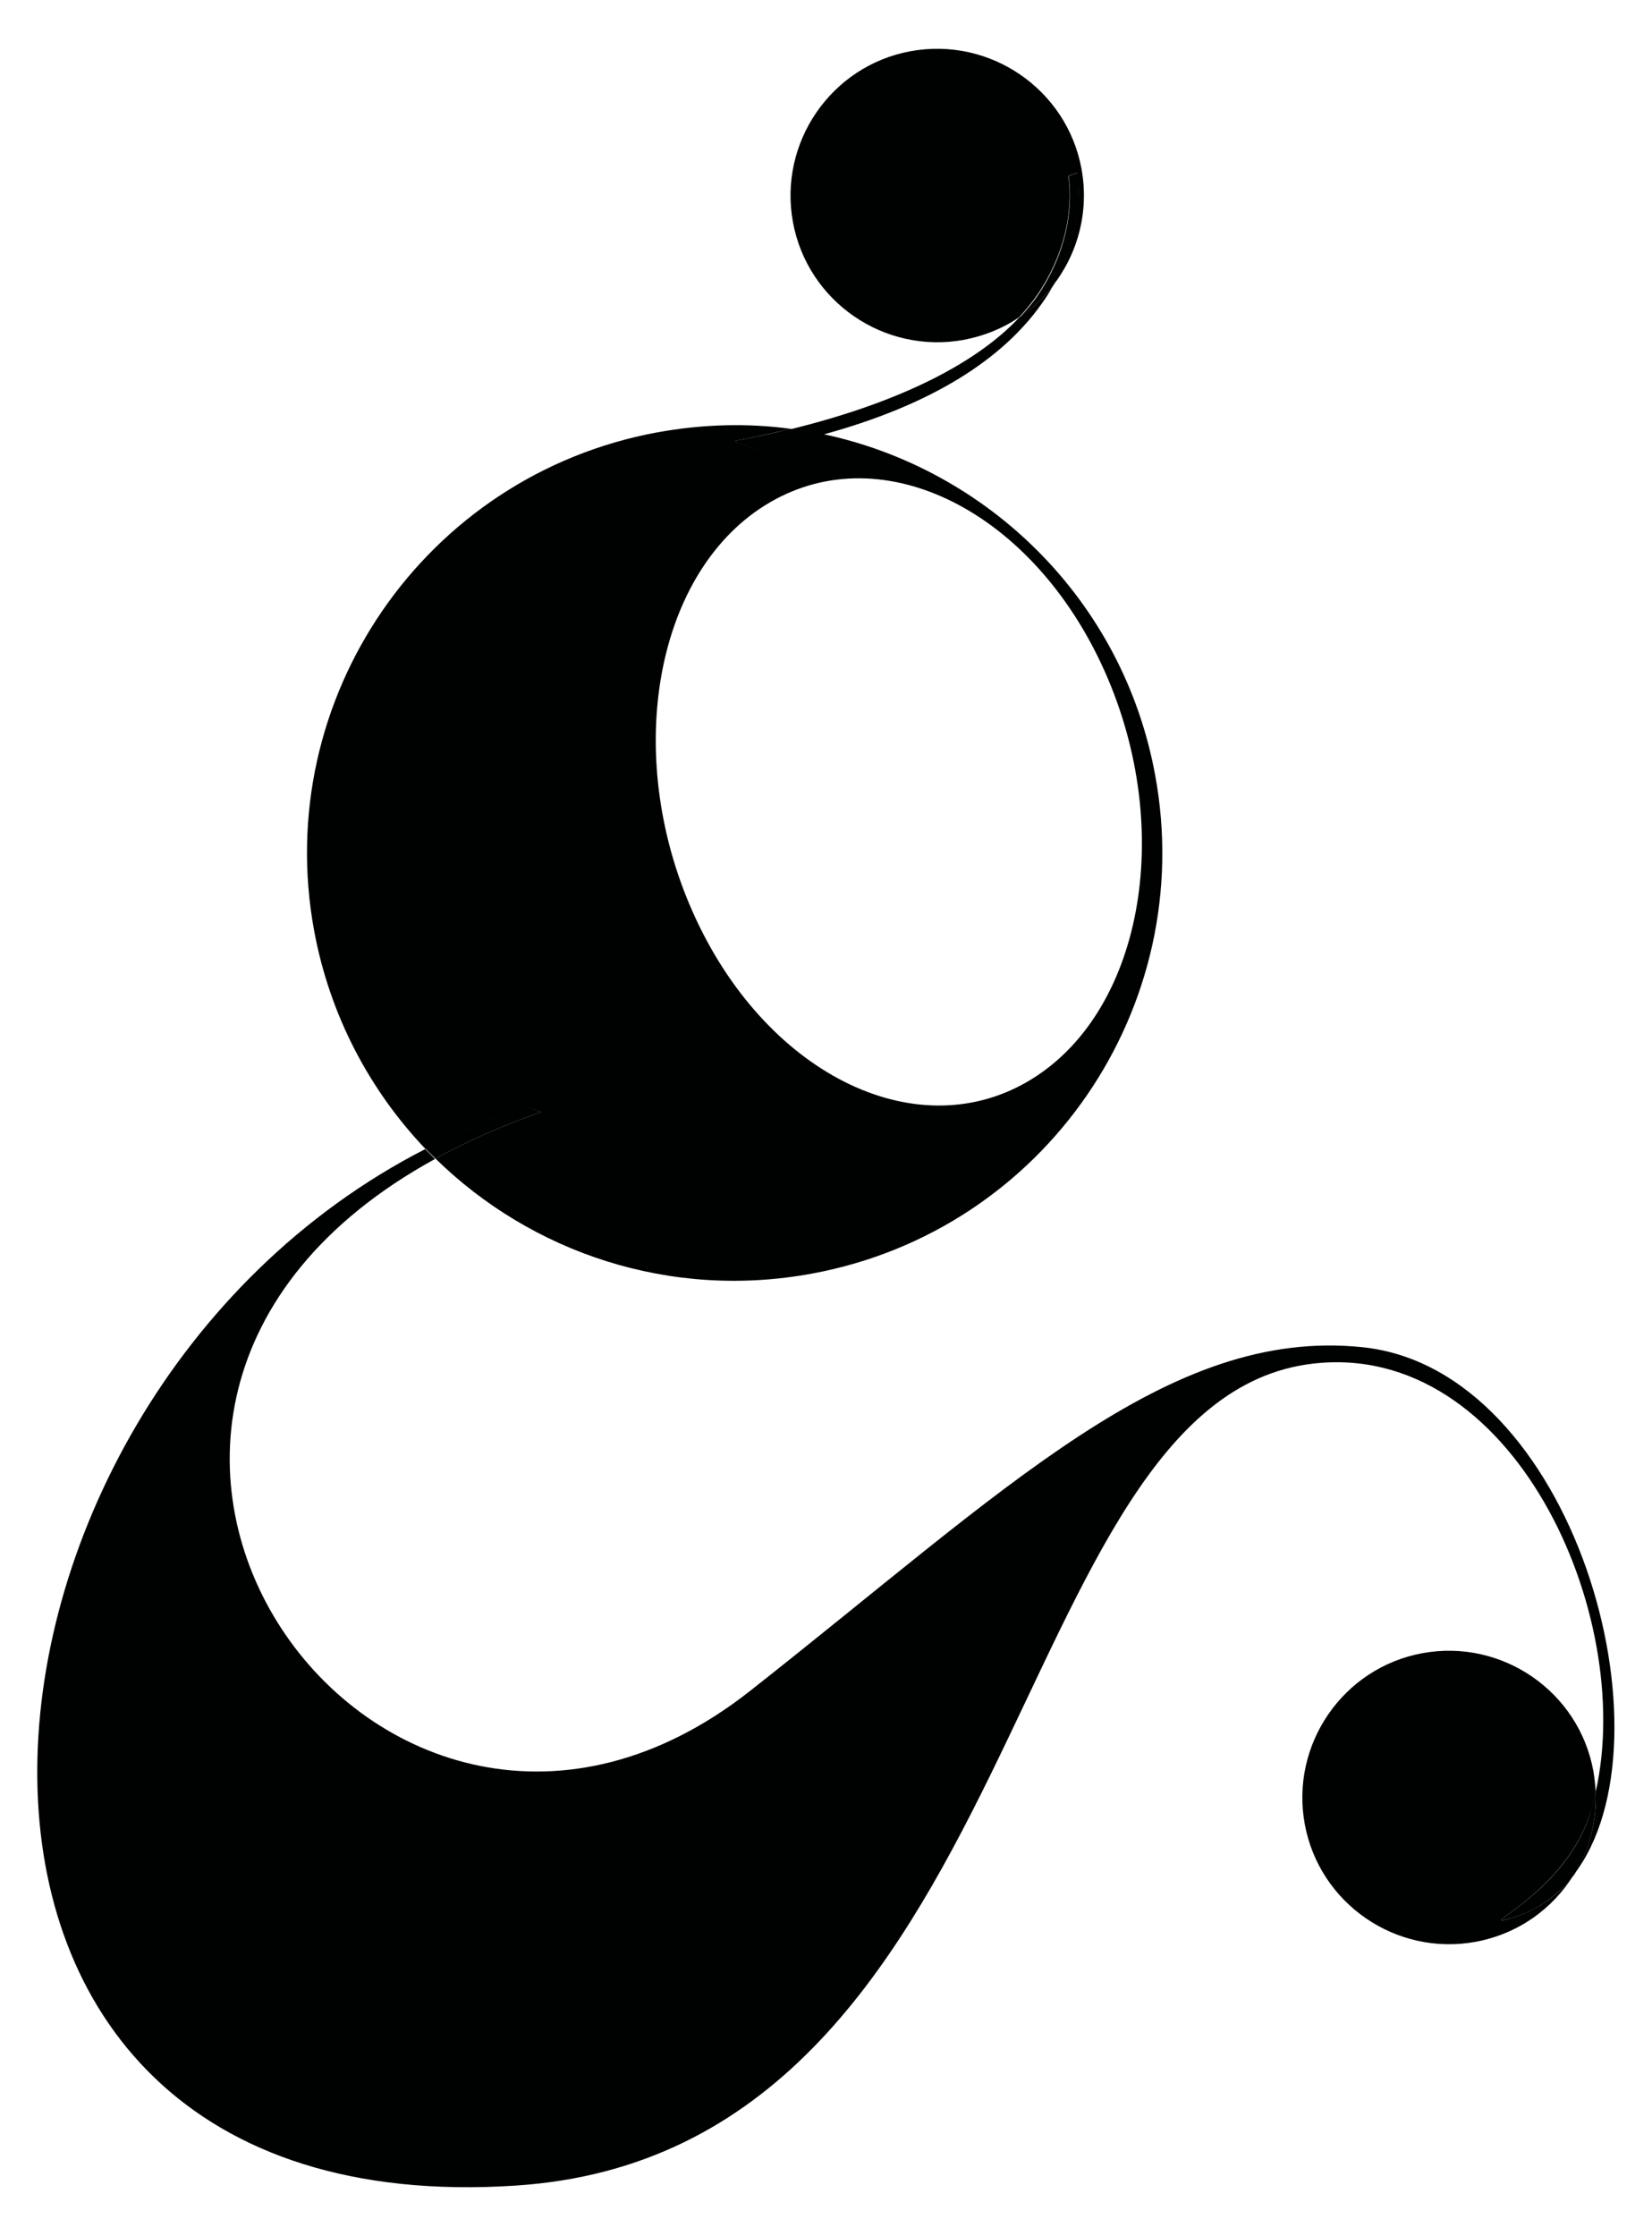
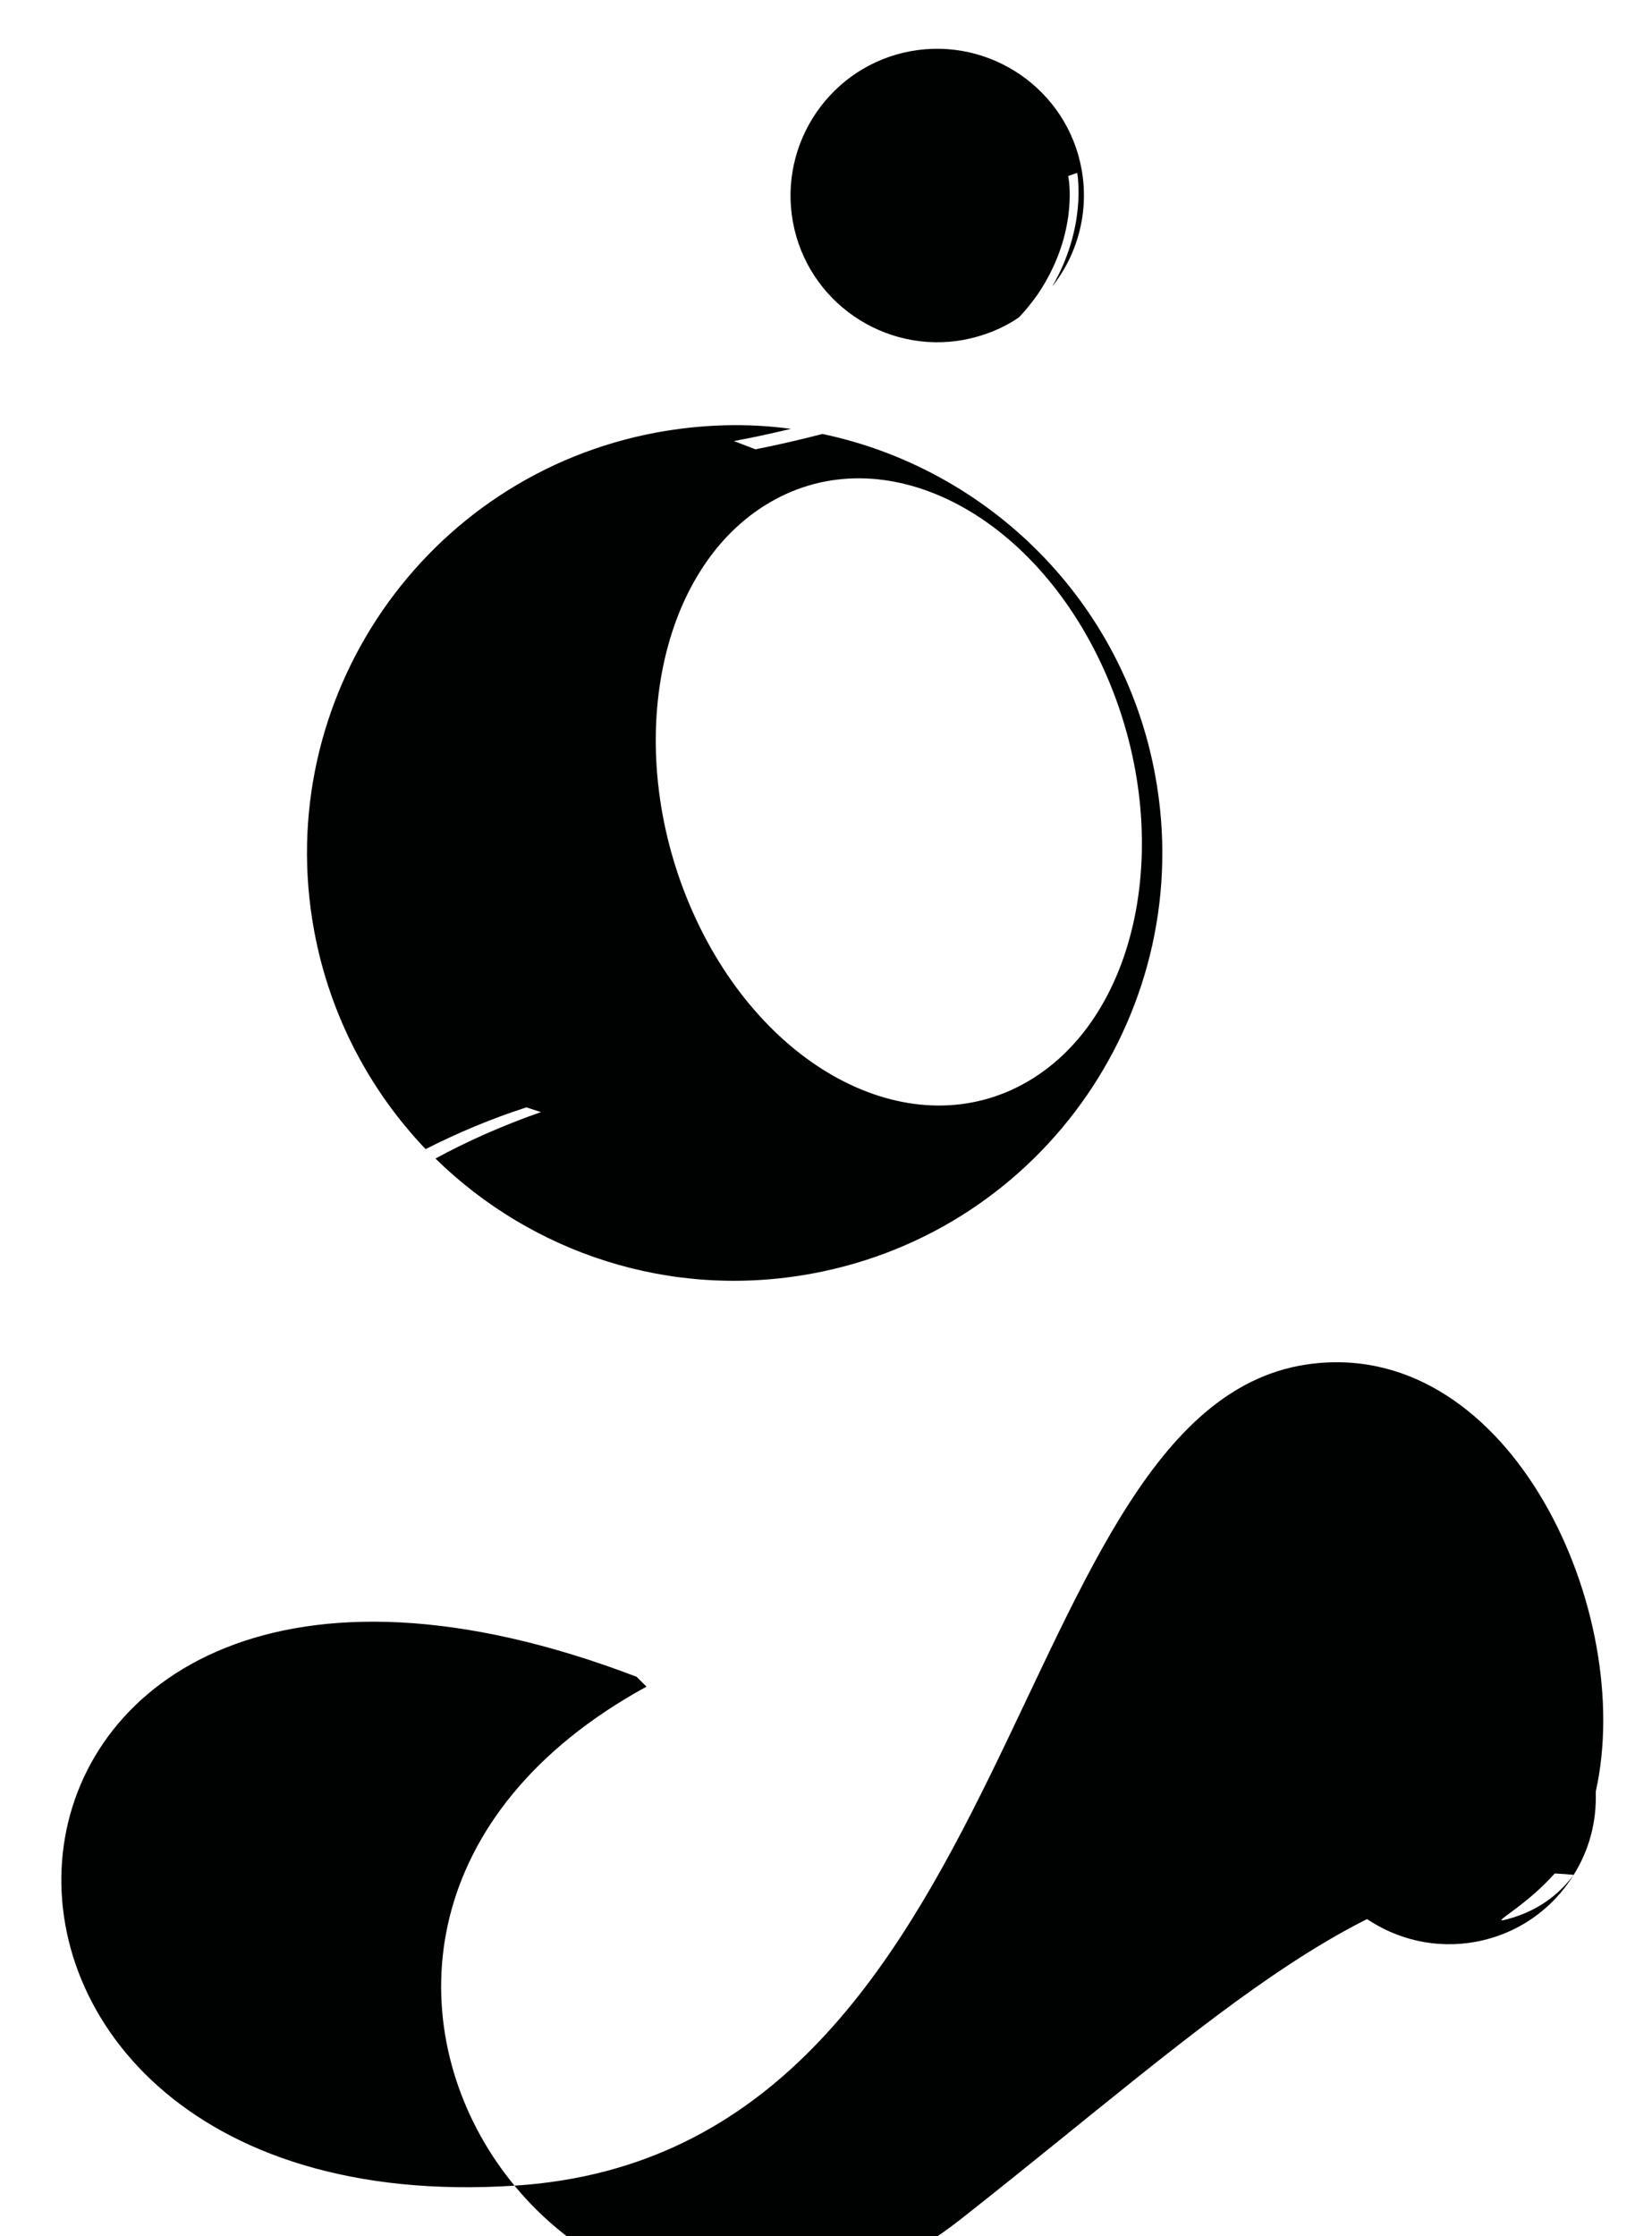
<svg xmlns="http://www.w3.org/2000/svg" version="1.1" id="Layer_1" x="0px" y="0px" viewBox="0 0 419.6 567.8" style="enable-background:new 0 0 419.6 567.8;" xml:space="preserve">
  <style type="text/css">
	.st0{fill:#000101;}
</style>
  <g>
    <path class="st0" d="M195.5,127.6c28.9-16.9,67,2.3,85.1,42.9c18.1,40.6,9.4,87.2-19.5,104.1c-28.9,16.9-67-2.3-85.1-42.9   C157.9,191.1,166.6,144.5,195.5,127.6 M137.4,282.4c-10,3.5-18.9,7.5-26.8,11.8c24.4,23.9,59.6,35.9,95.7,29.2   c59-10.9,98-67.6,87.1-126.6c-8.2-44.6-42.7-77.8-84.5-86.6c-5.4,1.4-11,2.7-17,3.9l-5.5-2.1c5-0.9,9.8-2,14.5-3.1   c-11-1.5-22.5-1.2-34,0.9c-59,10.9-98,67.6-87.1,126.6c4,21.6,14.2,40.6,28.3,55.4c8.1-4.1,16.6-7.7,25.6-10.6L137.4,282.4z" />
    <path class="st0" d="M384.4,486.9c-11.4,3.5,12.4-5.4,19.2-25.6c0.7-2,1.3-4.1,1.7-6.3c-0.1-1.8-0.3-3.5-0.6-5.3   c-3.7-20.2-23.2-33.6-43.4-29.9c-20.2,3.7-33.6,23.2-29.9,43.4c3.7,20.2,23.2,33.6,43.4,29.9c10.8-2,19.6-8.4,24.9-17   C395.9,481.2,390.8,484.9,384.4,486.9" />
    <path class="st0" d="M271.3,44.7l2.3-0.8c0.1,0.6,2.4,13.7-6.3,28.8c6.4-8.1,9.4-18.9,7.4-29.8c-3.7-20.2-23.2-33.6-43.4-29.9   c-20.2,3.7-33.6,23.2-29.9,43.4c3.7,20.2,23.2,33.6,43.4,29.9c5.2-1,9.9-2.9,14-5.7c1.8-1.9,3.4-3.9,4.8-5.9   C274.2,59,271.4,44.8,271.3,44.7" />
-     <path class="st0" d="M333.3,346.3c50.8-6.1,82.2,63.5,72,108.7c0.3,7.6-1.7,14.9-5.6,21.1c26.4-34.2,0.1-128.5-53.7-134   c-49.4-5.1-90.3,36-155.5,87.3c-93.8,73.8-196.9-71-80-135.1c-0.8-0.8-1.7-1.7-2.5-2.5C-18.8,356.8-35.6,566,131,555   C260.9,546.5,254.8,355.7,333.3,346.3" />
-     <path class="st0" d="M110.6,294.2c7.9-4.3,16.8-8.3,26.8-11.8l-3.7-1.3c-9,2.9-17.5,6.5-25.6,10.6   C108.9,292.6,109.8,293.4,110.6,294.2" />
-     <path class="st0" d="M405.3,455c-0.5,2.2-1.1,4.3-1.7,6.3c-6.7,20.2-30.5,29-19.2,25.6c6.3-1.9,11.4-5.7,15.4-10.8   C403.6,469.9,405.6,462.6,405.3,455" />
-     <path class="st0" d="M265.5,75.8c0.7-1,1.3-2.1,1.9-3.1c-2.4,3-5.2,5.7-8.5,7.9c-11.9,12.7-32.8,22.2-58.1,28.4   c2.7,0.4,5.4,0.8,8.1,1.4C236.1,103,255.1,91.4,265.5,75.8" />
-     <path class="st0" d="M191.9,114.2c6-1.1,11.7-2.4,17-3.9c-2.7-0.6-5.3-1-8.1-1.4c-4.7,1.2-9.5,2.2-14.5,3.1L191.9,114.2z" />
-     <path class="st0" d="M267.4,72.7c8.7-15.1,6.4-28.2,6.3-28.8l-2.3,0.8c0,0.1,2.9,14.3-7.6,30c-1.4,2.1-3,4-4.8,5.9   C262.2,78.4,265,75.7,267.4,72.7" />
+     <path class="st0" d="M333.3,346.3c50.8-6.1,82.2,63.5,72,108.7c0.3,7.6-1.7,14.9-5.6,21.1c-49.4-5.1-90.3,36-155.5,87.3c-93.8,73.8-196.9-71-80-135.1c-0.8-0.8-1.7-1.7-2.5-2.5C-18.8,356.8-35.6,566,131,555   C260.9,546.5,254.8,355.7,333.3,346.3" />
  </g>
  <g>
</g>
  <g>
</g>
  <g>
</g>
  <g>
</g>
  <g>
</g>
  <g>
</g>
  <g>
</g>
  <g>
</g>
  <g>
</g>
  <g>
</g>
  <g>
</g>
  <g>
</g>
  <g>
</g>
  <g>
</g>
  <g>
</g>
</svg>